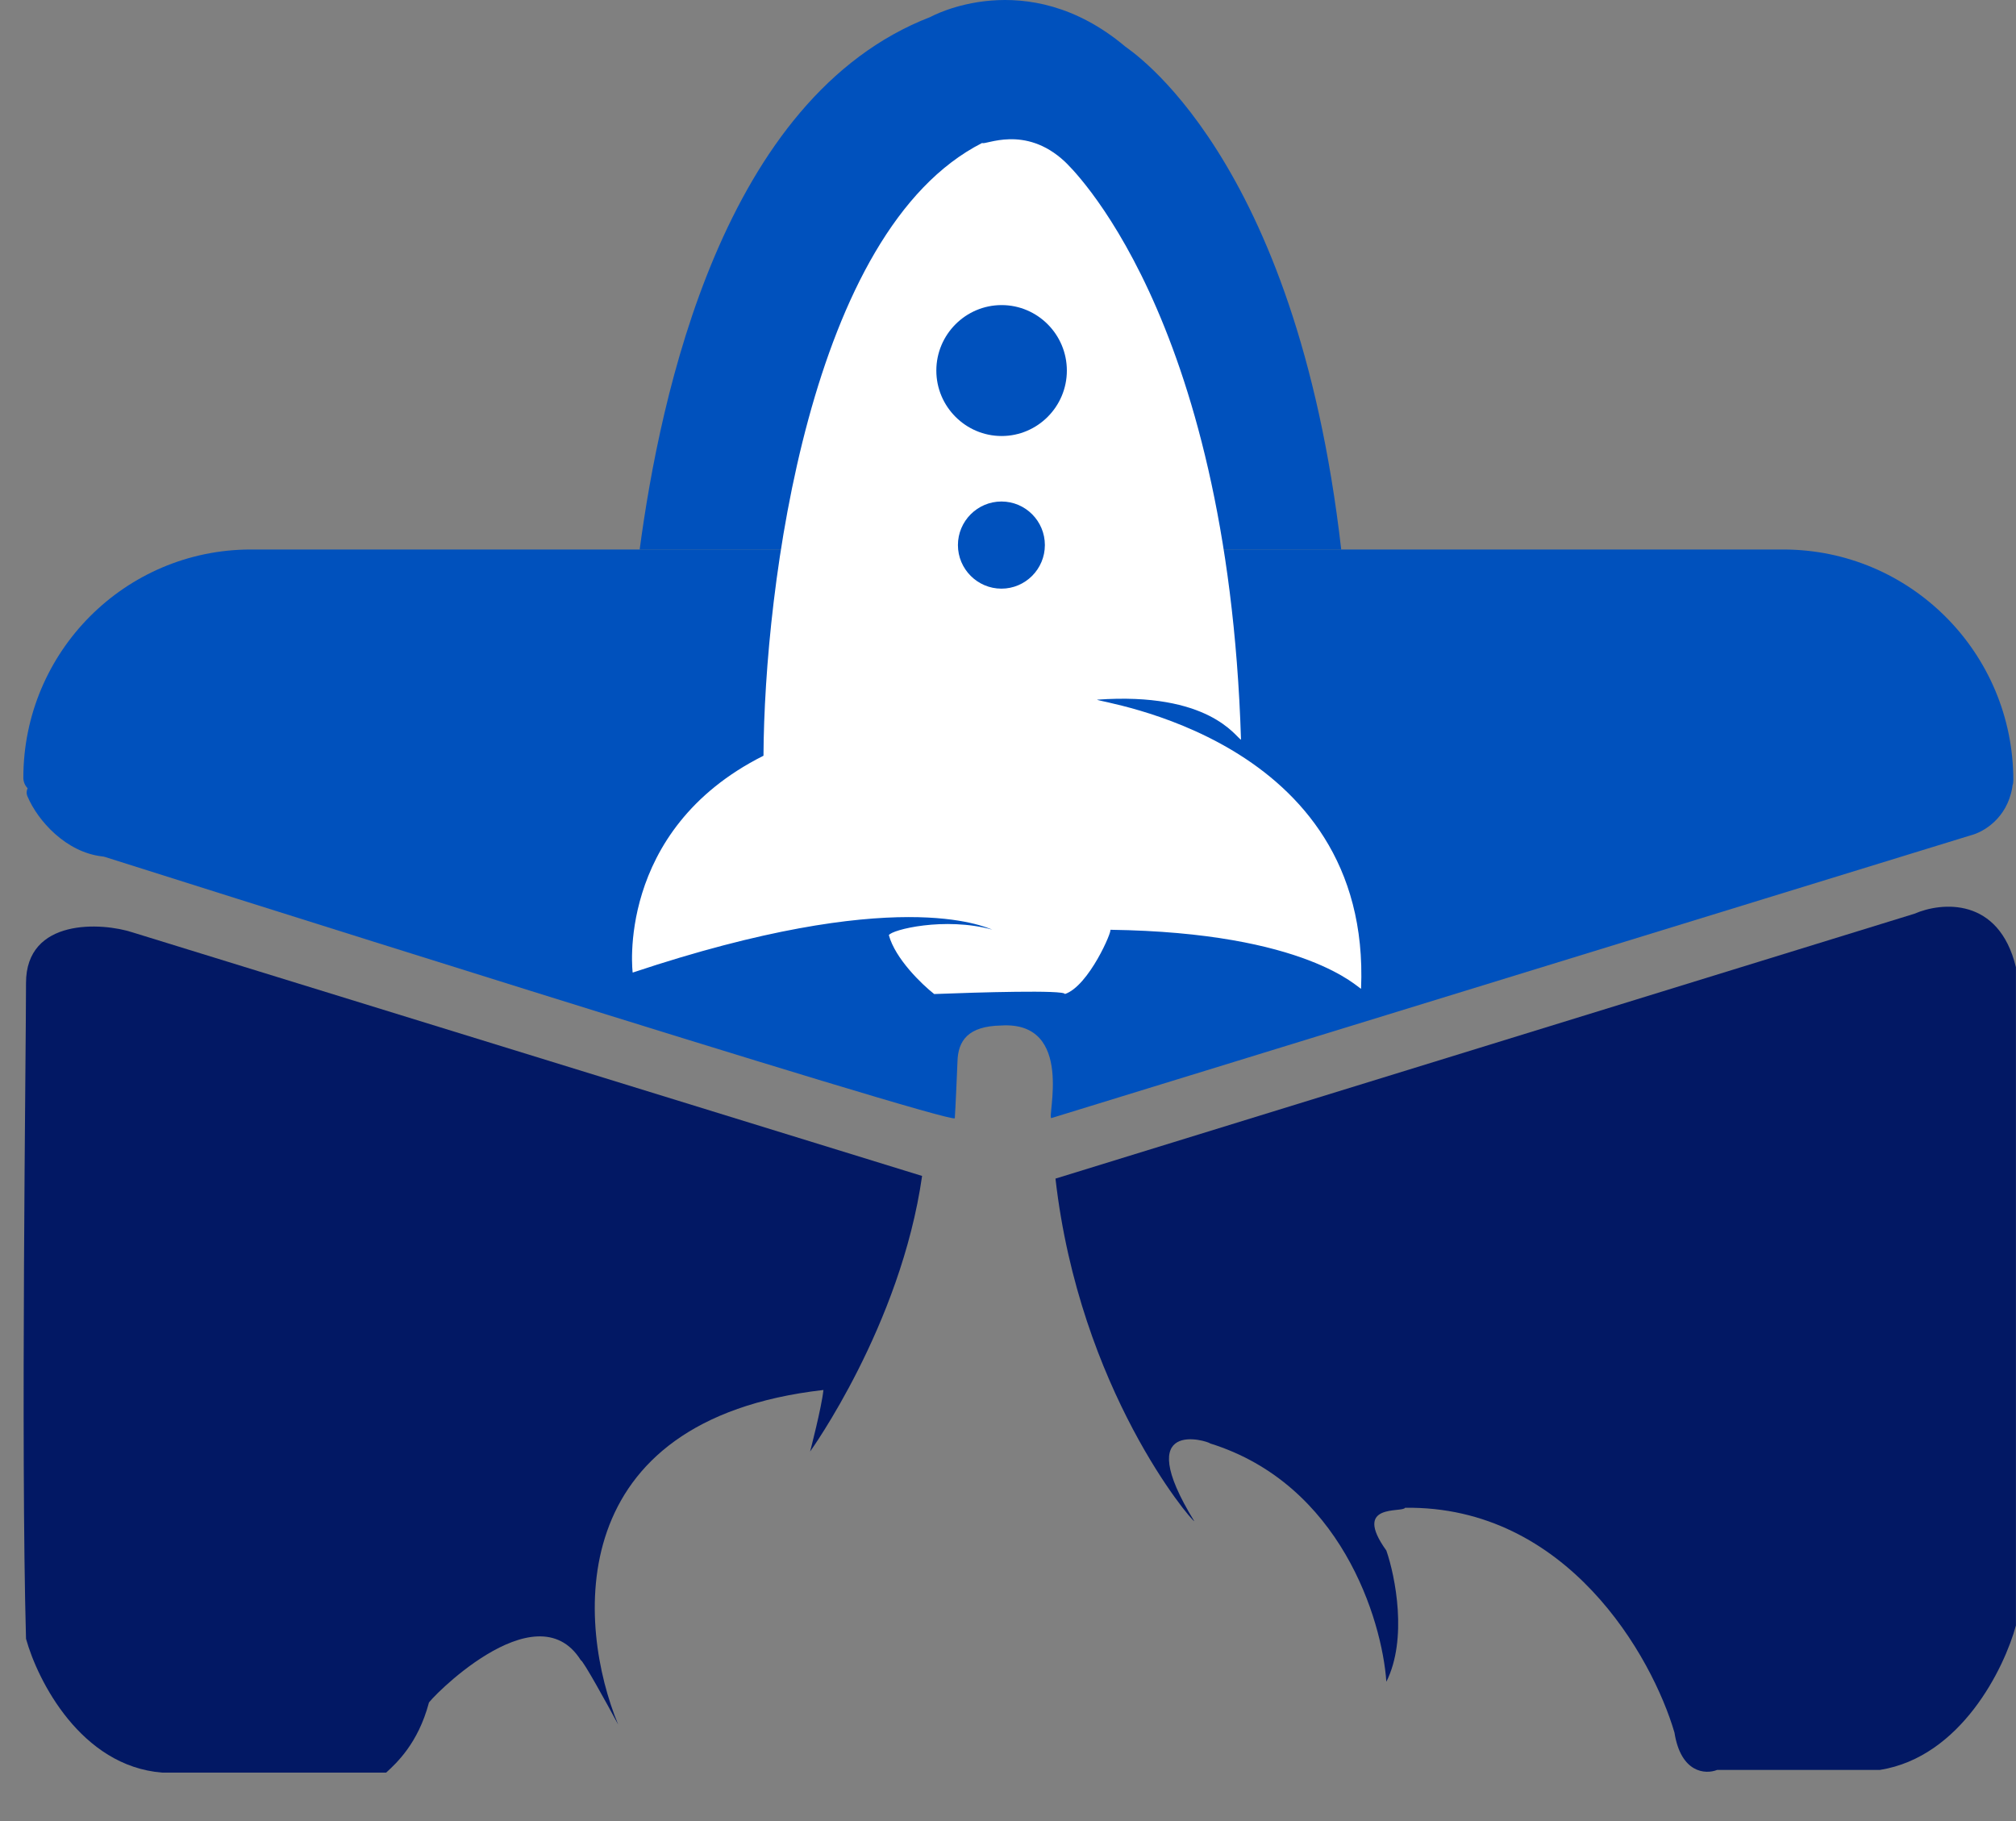
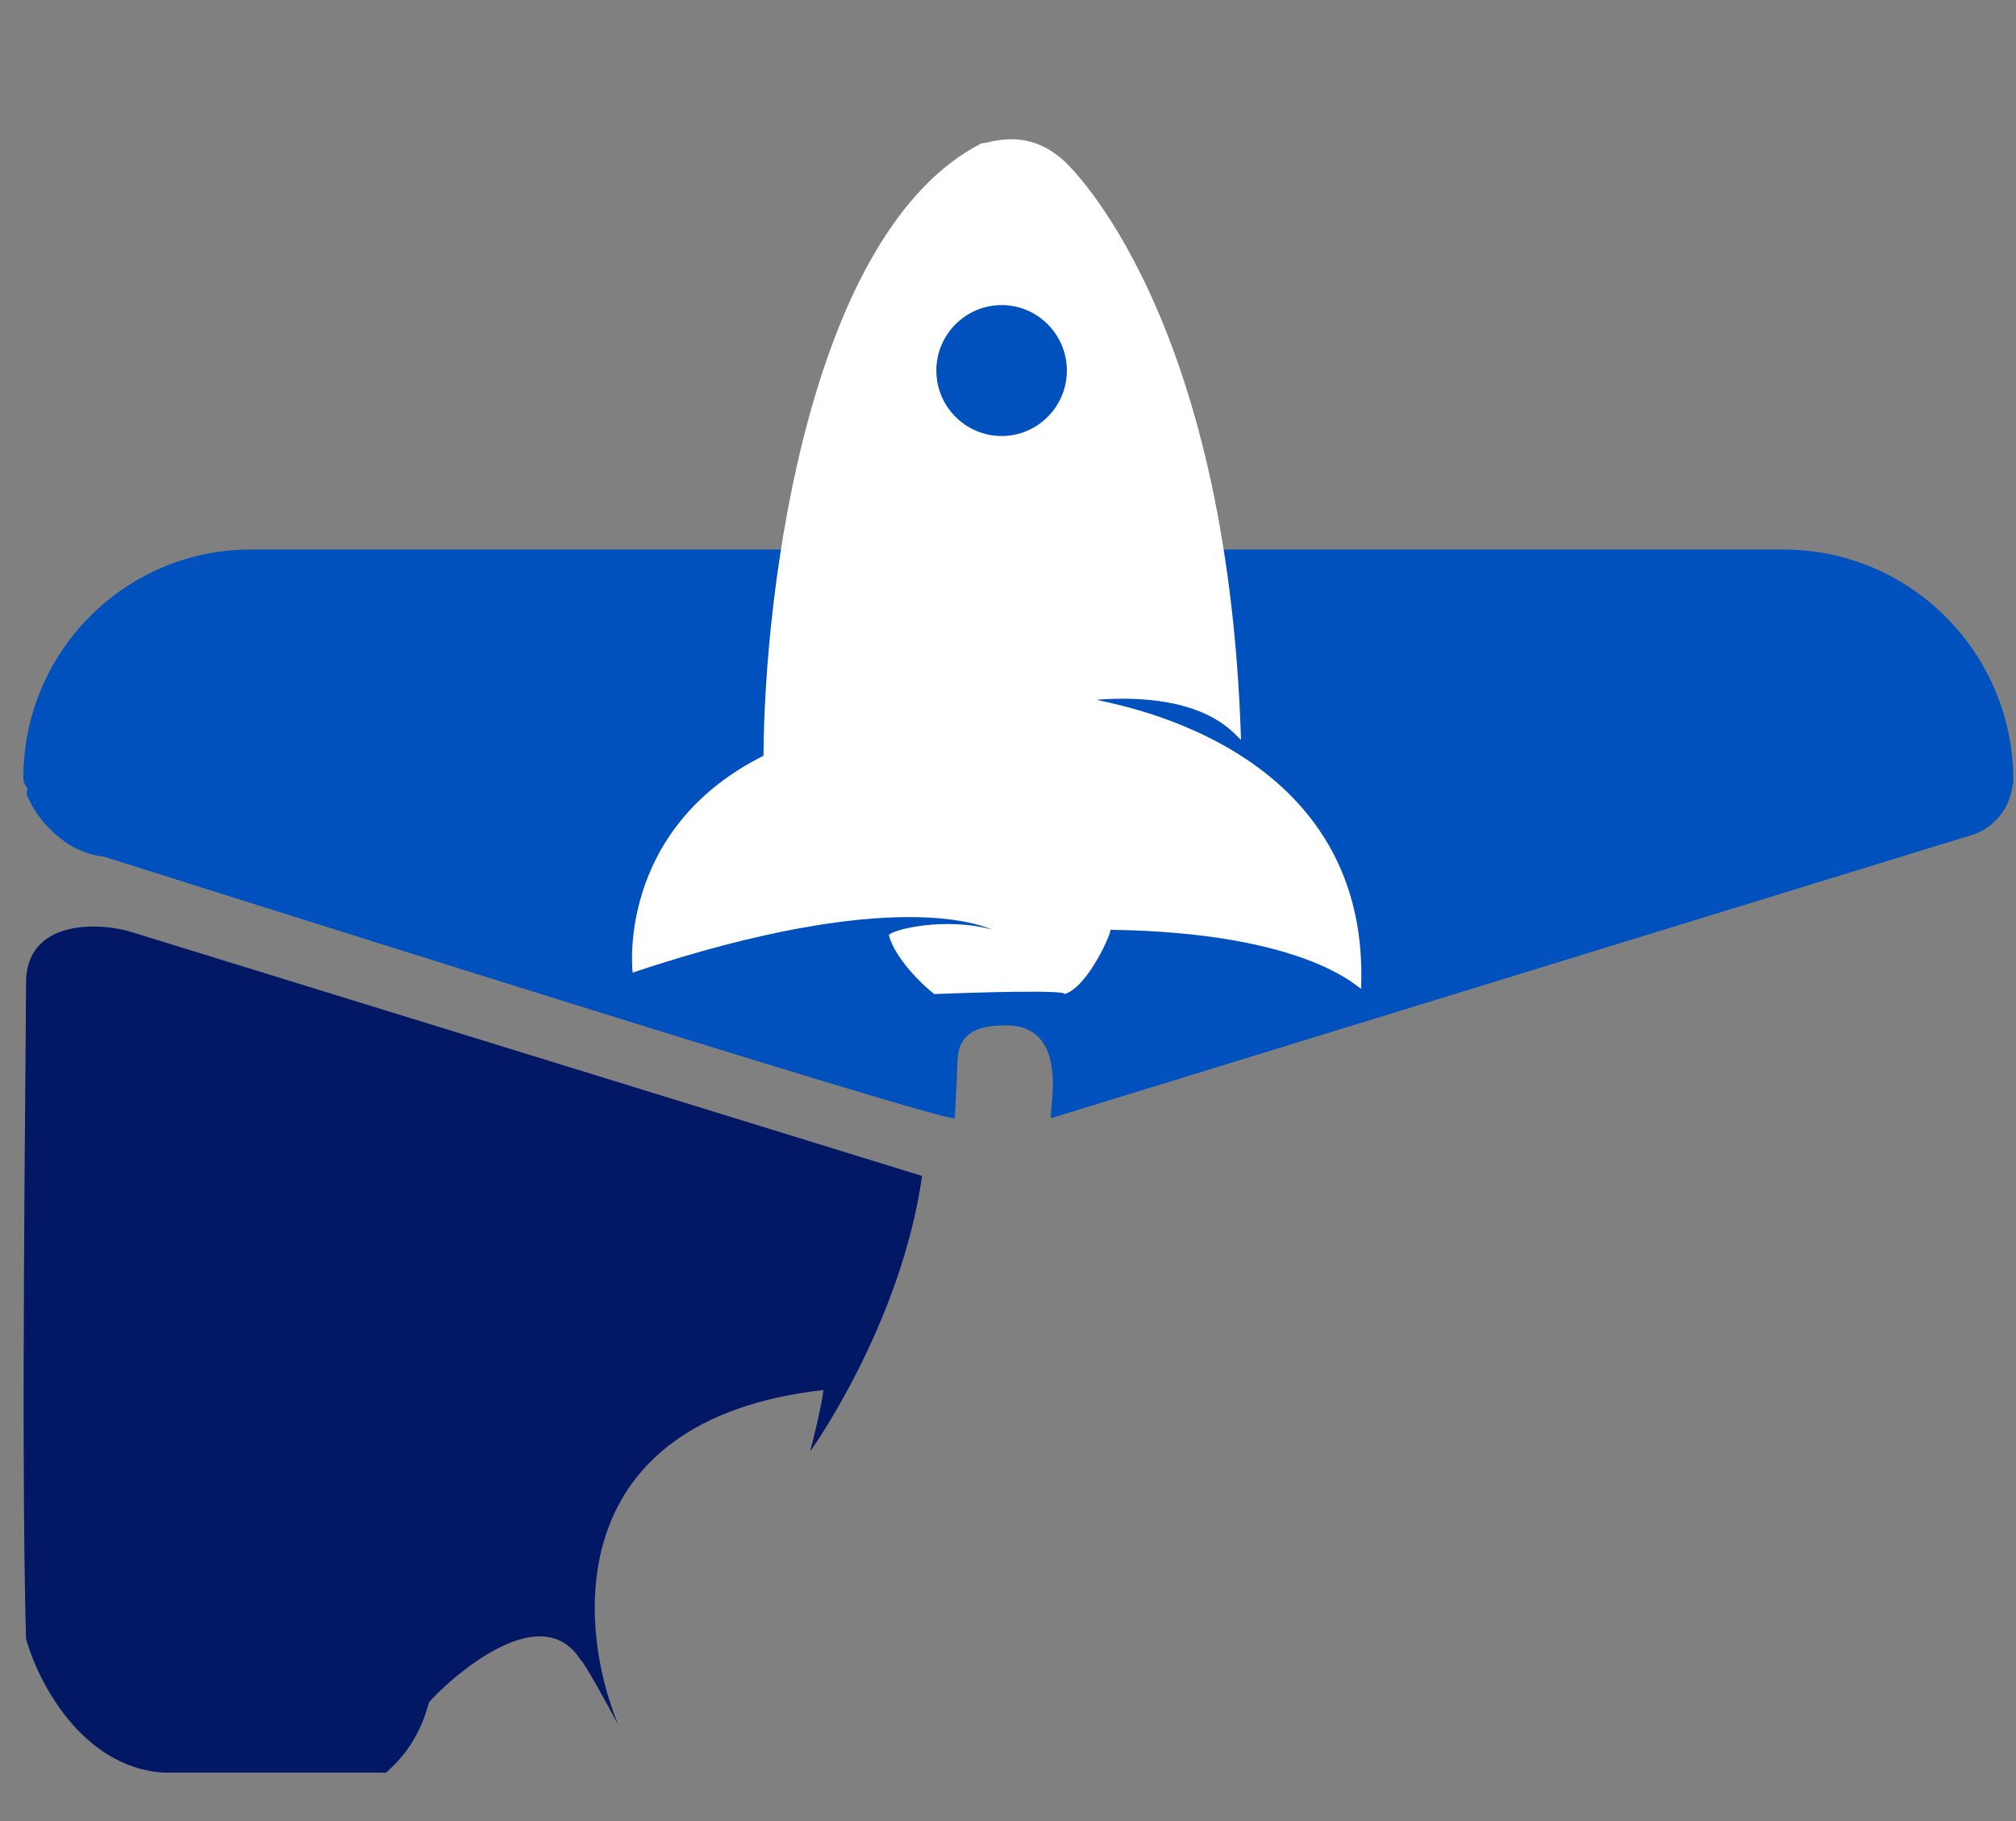
<svg xmlns="http://www.w3.org/2000/svg" width="31" height="28" viewBox="0 0 31 28" fill="none">
  <rect x="0" y="0" width="31" height="28" fill="#808080" stroke="none" />
  <path d="M2.038 14.336L14.179 18.081C13.851 20.384 12.457 22.318 12.457 22.318C12.457 22.318 12.633 21.646 12.662 21.372C8.627 21.832 8.876 24.993 9.505 26.515C9.328 26.185 8.964 25.527 8.931 25.527C8.234 24.416 6.553 26.185 6.594 26.185C6.429 26.802 6.102 27.105 5.938 27.255H2.493C1.245 27.156 0.579 25.843 0.4 25.197C0.318 22.248 0.4 16.185 0.4 15.117C0.398 14.109 1.574 14.183 2.038 14.336Z" fill="#021864" />
-   <path d="M29.439 14.049L16.23 18.122C16.601 21.372 18.323 23.389 18.364 23.389C17.38 21.785 18.57 22.154 18.611 22.195C20.613 22.82 21.251 24.896 21.318 25.858C21.647 25.2 21.456 24.239 21.318 23.841C20.786 23.1 21.565 23.265 21.606 23.183C24.1 23.15 25.407 25.474 25.748 26.639C25.847 27.264 26.227 27.285 26.404 27.214H28.906C30.154 27.016 30.82 25.651 30.999 24.993V14.872C30.736 13.785 29.85 13.87 29.439 14.049Z" fill="#021864" />
-   <path d="M14.307 0.261C11.108 1.496 10.15 6.103 9.836 8.45H20.624C19.927 2.36 17.343 0.756 17.302 0.715C15.783 -0.562 14.307 0.261 14.307 0.261Z" fill="#0051BD" />
  <path fill-rule="evenodd" clip-rule="evenodd" d="M3.858 8.449C1.926 8.449 0.359 10.021 0.359 11.959C0.359 12.021 0.384 12.079 0.425 12.12C0.407 12.157 0.403 12.2 0.423 12.246C0.581 12.619 1.013 13.104 1.572 13.168C1.587 13.17 1.601 13.172 1.613 13.176C1.613 13.176 14.671 17.315 14.682 17.193C14.692 17.073 14.723 16.325 14.723 16.325C14.731 15.999 14.887 15.778 15.393 15.768C16.536 15.696 16.088 17.216 16.168 17.191C16.25 17.166 30.303 12.844 30.303 12.844C30.496 12.796 30.86 12.586 30.942 12.112C30.945 12.101 30.945 12.091 30.945 12.081C30.955 12.056 30.959 12.027 30.959 11.998C30.959 10.039 29.376 8.449 27.421 8.449H3.858Z" fill="#0051BD" />
  <path d="M11.74 11.62C11.754 9.042 12.445 3.546 15.103 2.198C15.144 2.239 15.759 1.909 16.375 2.486C16.417 2.528 18.877 4.79 19.083 11.374C19.001 11.333 18.592 10.634 16.869 10.758C16.869 10.799 21.093 11.333 20.929 15.202C20.888 15.202 20.109 14.338 17.072 14.296C17.113 14.296 16.744 15.161 16.375 15.284C16.375 15.218 15.035 15.258 14.365 15.284C14.174 15.134 13.767 14.742 13.668 14.379C13.709 14.296 14.523 14.092 15.259 14.294C15.138 14.251 13.779 13.602 9.729 14.954C9.731 14.994 9.444 12.771 11.74 11.62Z" fill="white" />
  <path d="M15.402 4.691C14.849 4.691 14.398 5.143 14.398 5.698C14.398 6.252 14.849 6.704 15.402 6.704C15.955 6.704 16.405 6.252 16.405 5.698C16.405 5.143 15.955 4.691 15.402 4.691Z" fill="#0051BD" />
-   <path d="M15.399 7.711C15.031 7.711 14.73 8.012 14.73 8.381C14.73 8.75 15.031 9.051 15.399 9.051C15.767 9.051 16.067 8.75 16.067 8.381C16.067 8.012 15.769 7.711 15.399 7.711Z" fill="#0051BD" />
</svg>